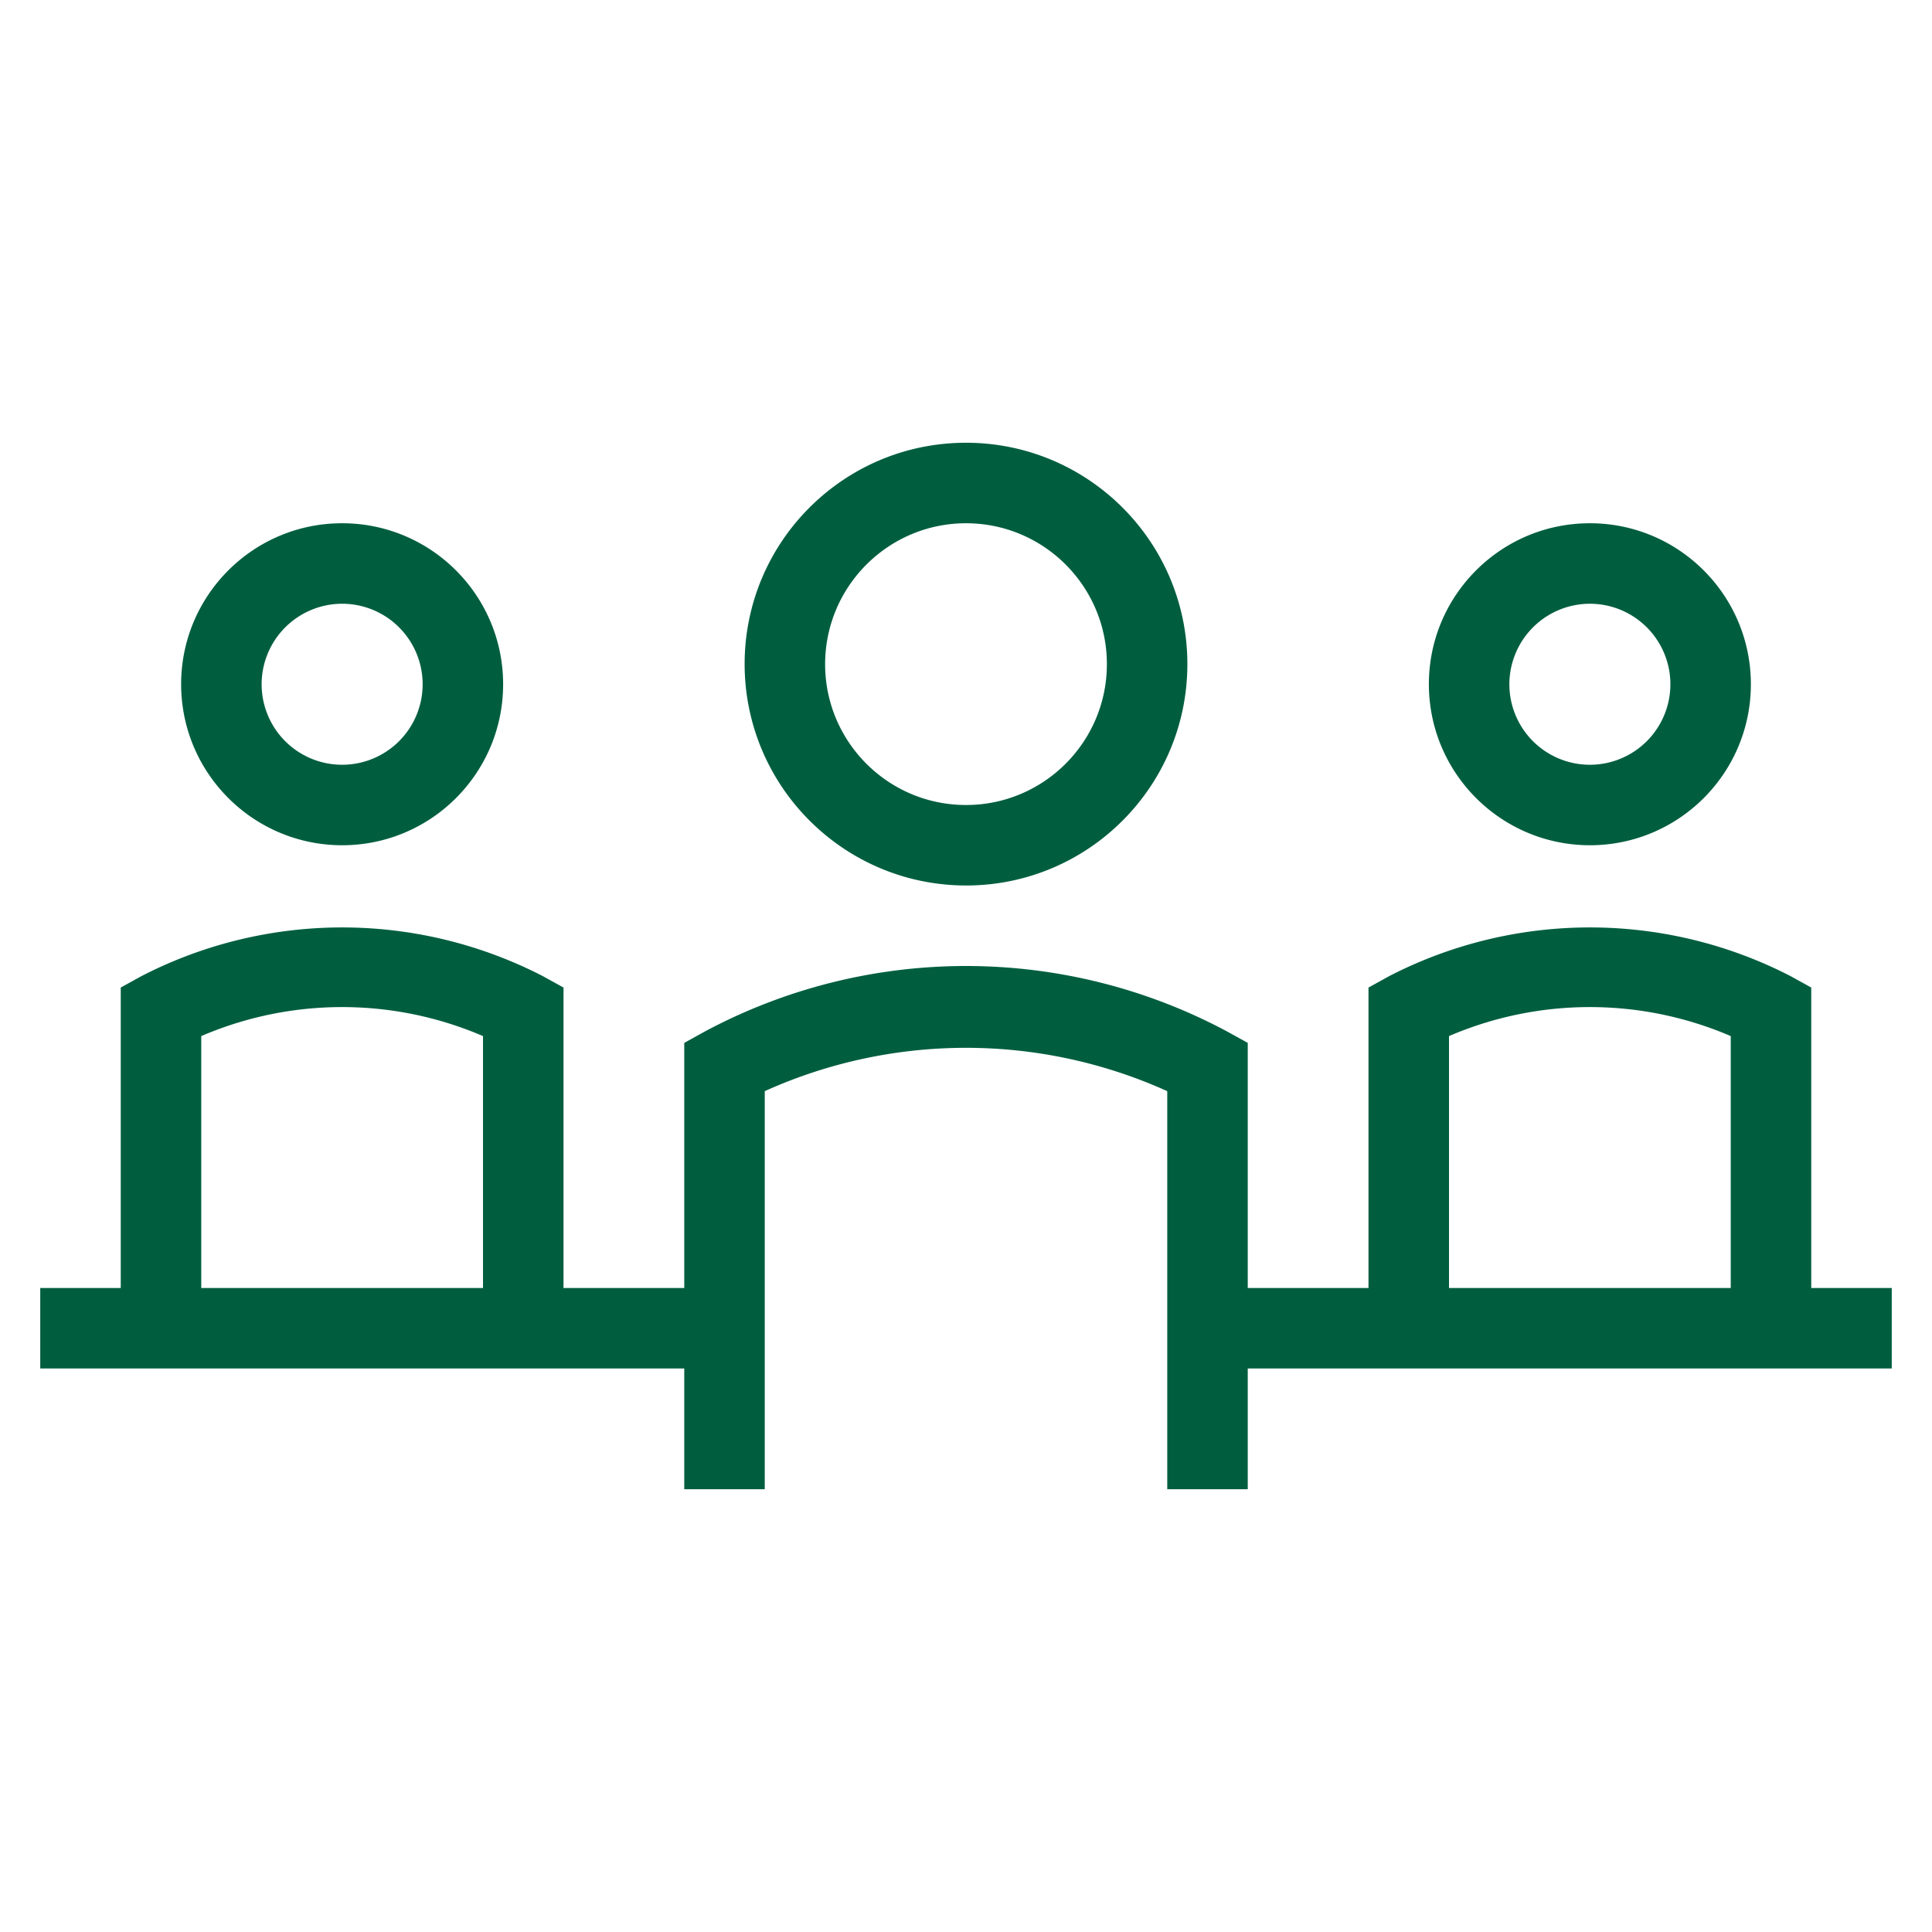
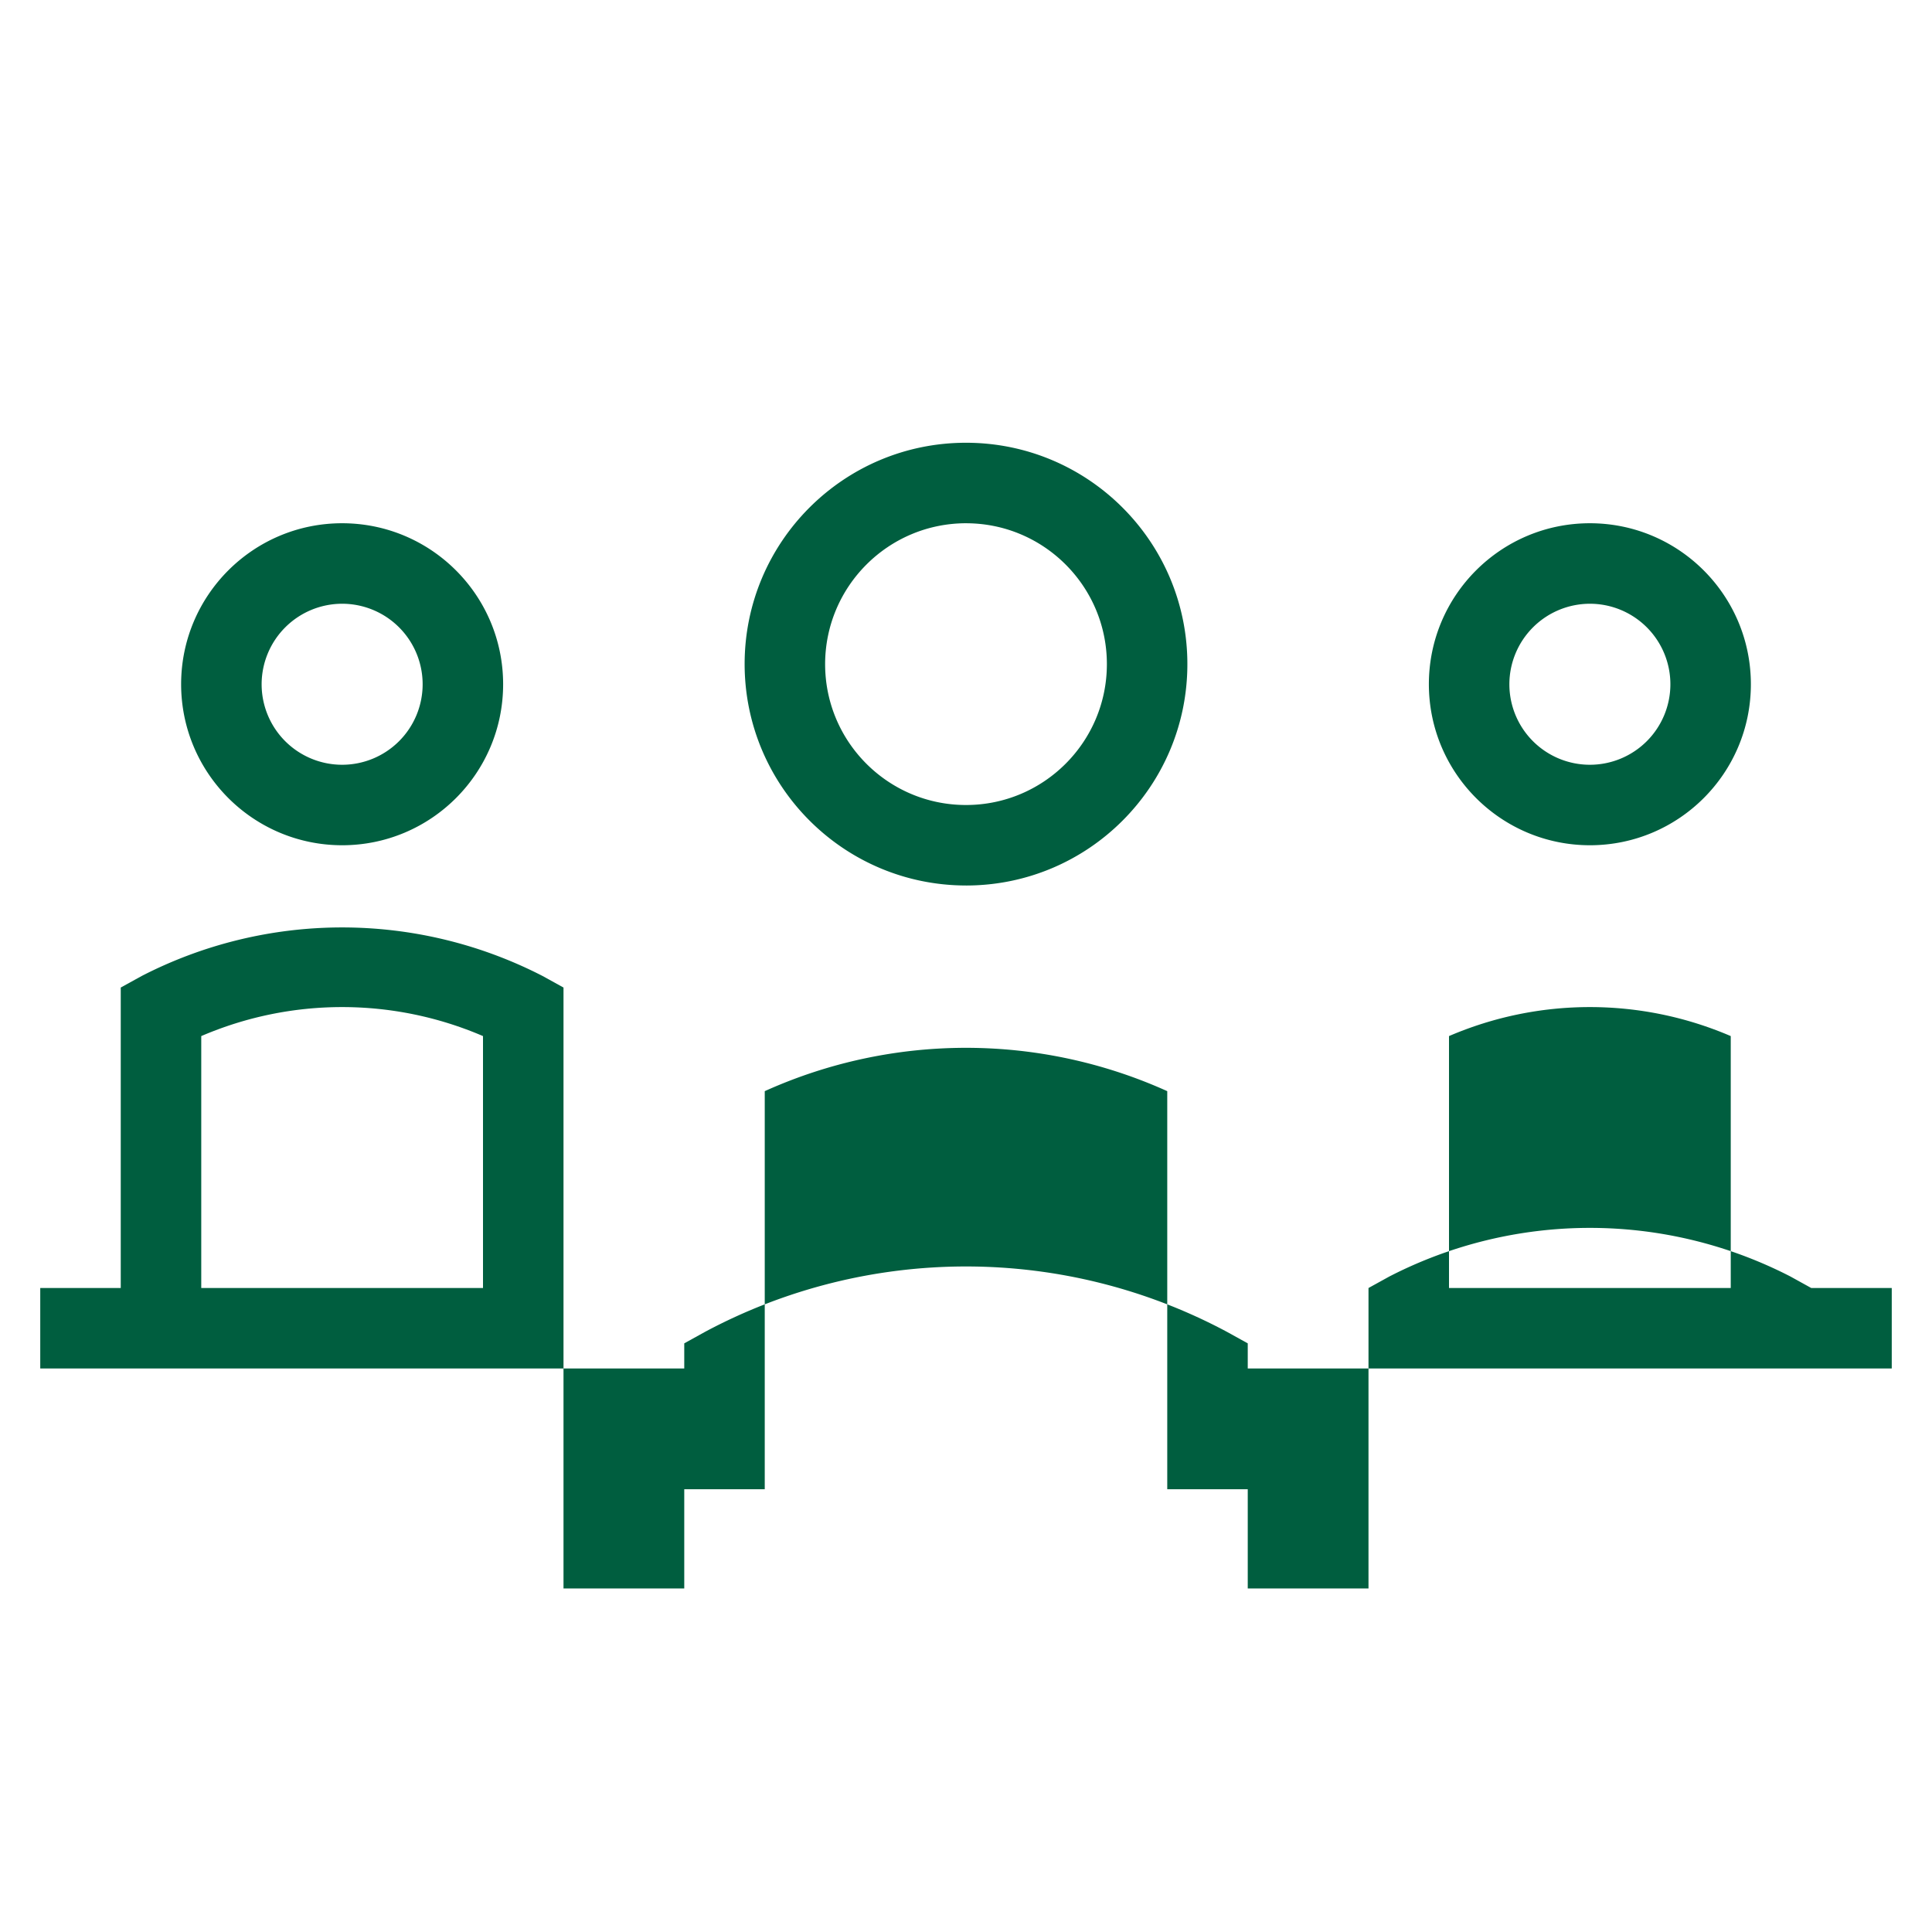
<svg xmlns="http://www.w3.org/2000/svg" width="160" height="160" viewBox="0 0 160 160">
-   <path d="M28.333 70c7.364 0 13.334-5.97 13.334-13.333 0-7.364-5.97-13.334-13.334-13.334C20.97 43.333 15 49.303 15 56.667c.007 7.36 5.973 13.326 13.333 13.333zm0-20a6.667 6.667 0 1 1-6.666 6.667A6.675 6.675 0 0 1 28.333 50zm103.334 20C139.03 70 145 64.03 145 56.667c0-7.364-5.97-13.334-13.333-13.334-7.364 0-13.334 5.97-13.334 13.334.008 7.36 5.973 13.326 13.334 13.333zm0-20A6.667 6.667 0 1 1 125 56.667 6.675 6.675 0 0 1 131.667 50zm25 56.667H150V81.784l-1.719-.95a36.27 36.27 0 0 0-33.226 0l-1.722.95v24.883h-10v-20.3l-1.718-.95a45.834 45.834 0 0 0-43.23 0l-1.718.95v20.3h-10V81.784l-1.72-.95a36.27 36.27 0 0 0-33.225 0l-1.722.95v24.883H3.333v6.666h53.334v10h6.666V90.365a40.494 40.494 0 0 1 33.334 0v32.968h6.666v-10h53.334v-6.666zm-140-20.863a29.53 29.53 0 0 1 23.333 0v20.863H16.667V85.804zm103.333 0a29.53 29.53 0 0 1 23.333 0v20.863H120V85.804zm-40-12.47c10.125 0 18.333-8.209 18.333-18.334S90.125 36.667 80 36.667c-10.125 0-18.333 8.208-18.333 18.333C61.679 65.12 69.88 73.32 80 73.333zm0-30c6.443 0 11.667 5.223 11.667 11.666 0 6.443-5.224 11.667-11.667 11.667S68.333 61.443 68.333 55C68.341 48.56 73.56 43.341 80 43.333z" fill="#005E3F" fill-rule="nonzero" />
+   <path d="M28.333 70c7.364 0 13.334-5.97 13.334-13.333 0-7.364-5.97-13.334-13.334-13.334C20.97 43.333 15 49.303 15 56.667c.007 7.36 5.973 13.326 13.333 13.333zm0-20a6.667 6.667 0 1 1-6.666 6.667A6.675 6.675 0 0 1 28.333 50zm103.334 20C139.03 70 145 64.03 145 56.667c0-7.364-5.97-13.334-13.333-13.334-7.364 0-13.334 5.97-13.334 13.334.008 7.36 5.973 13.326 13.334 13.333zm0-20A6.667 6.667 0 1 1 125 56.667 6.675 6.675 0 0 1 131.667 50zm25 56.667H150l-1.719-.95a36.27 36.27 0 0 0-33.226 0l-1.722.95v24.883h-10v-20.3l-1.718-.95a45.834 45.834 0 0 0-43.23 0l-1.718.95v20.3h-10V81.784l-1.72-.95a36.27 36.27 0 0 0-33.225 0l-1.722.95v24.883H3.333v6.666h53.334v10h6.666V90.365a40.494 40.494 0 0 1 33.334 0v32.968h6.666v-10h53.334v-6.666zm-140-20.863a29.53 29.53 0 0 1 23.333 0v20.863H16.667V85.804zm103.333 0a29.53 29.53 0 0 1 23.333 0v20.863H120V85.804zm-40-12.47c10.125 0 18.333-8.209 18.333-18.334S90.125 36.667 80 36.667c-10.125 0-18.333 8.208-18.333 18.333C61.679 65.12 69.88 73.32 80 73.333zm0-30c6.443 0 11.667 5.223 11.667 11.666 0 6.443-5.224 11.667-11.667 11.667S68.333 61.443 68.333 55C68.341 48.56 73.56 43.341 80 43.333z" fill="#005E3F" fill-rule="nonzero" />
</svg>